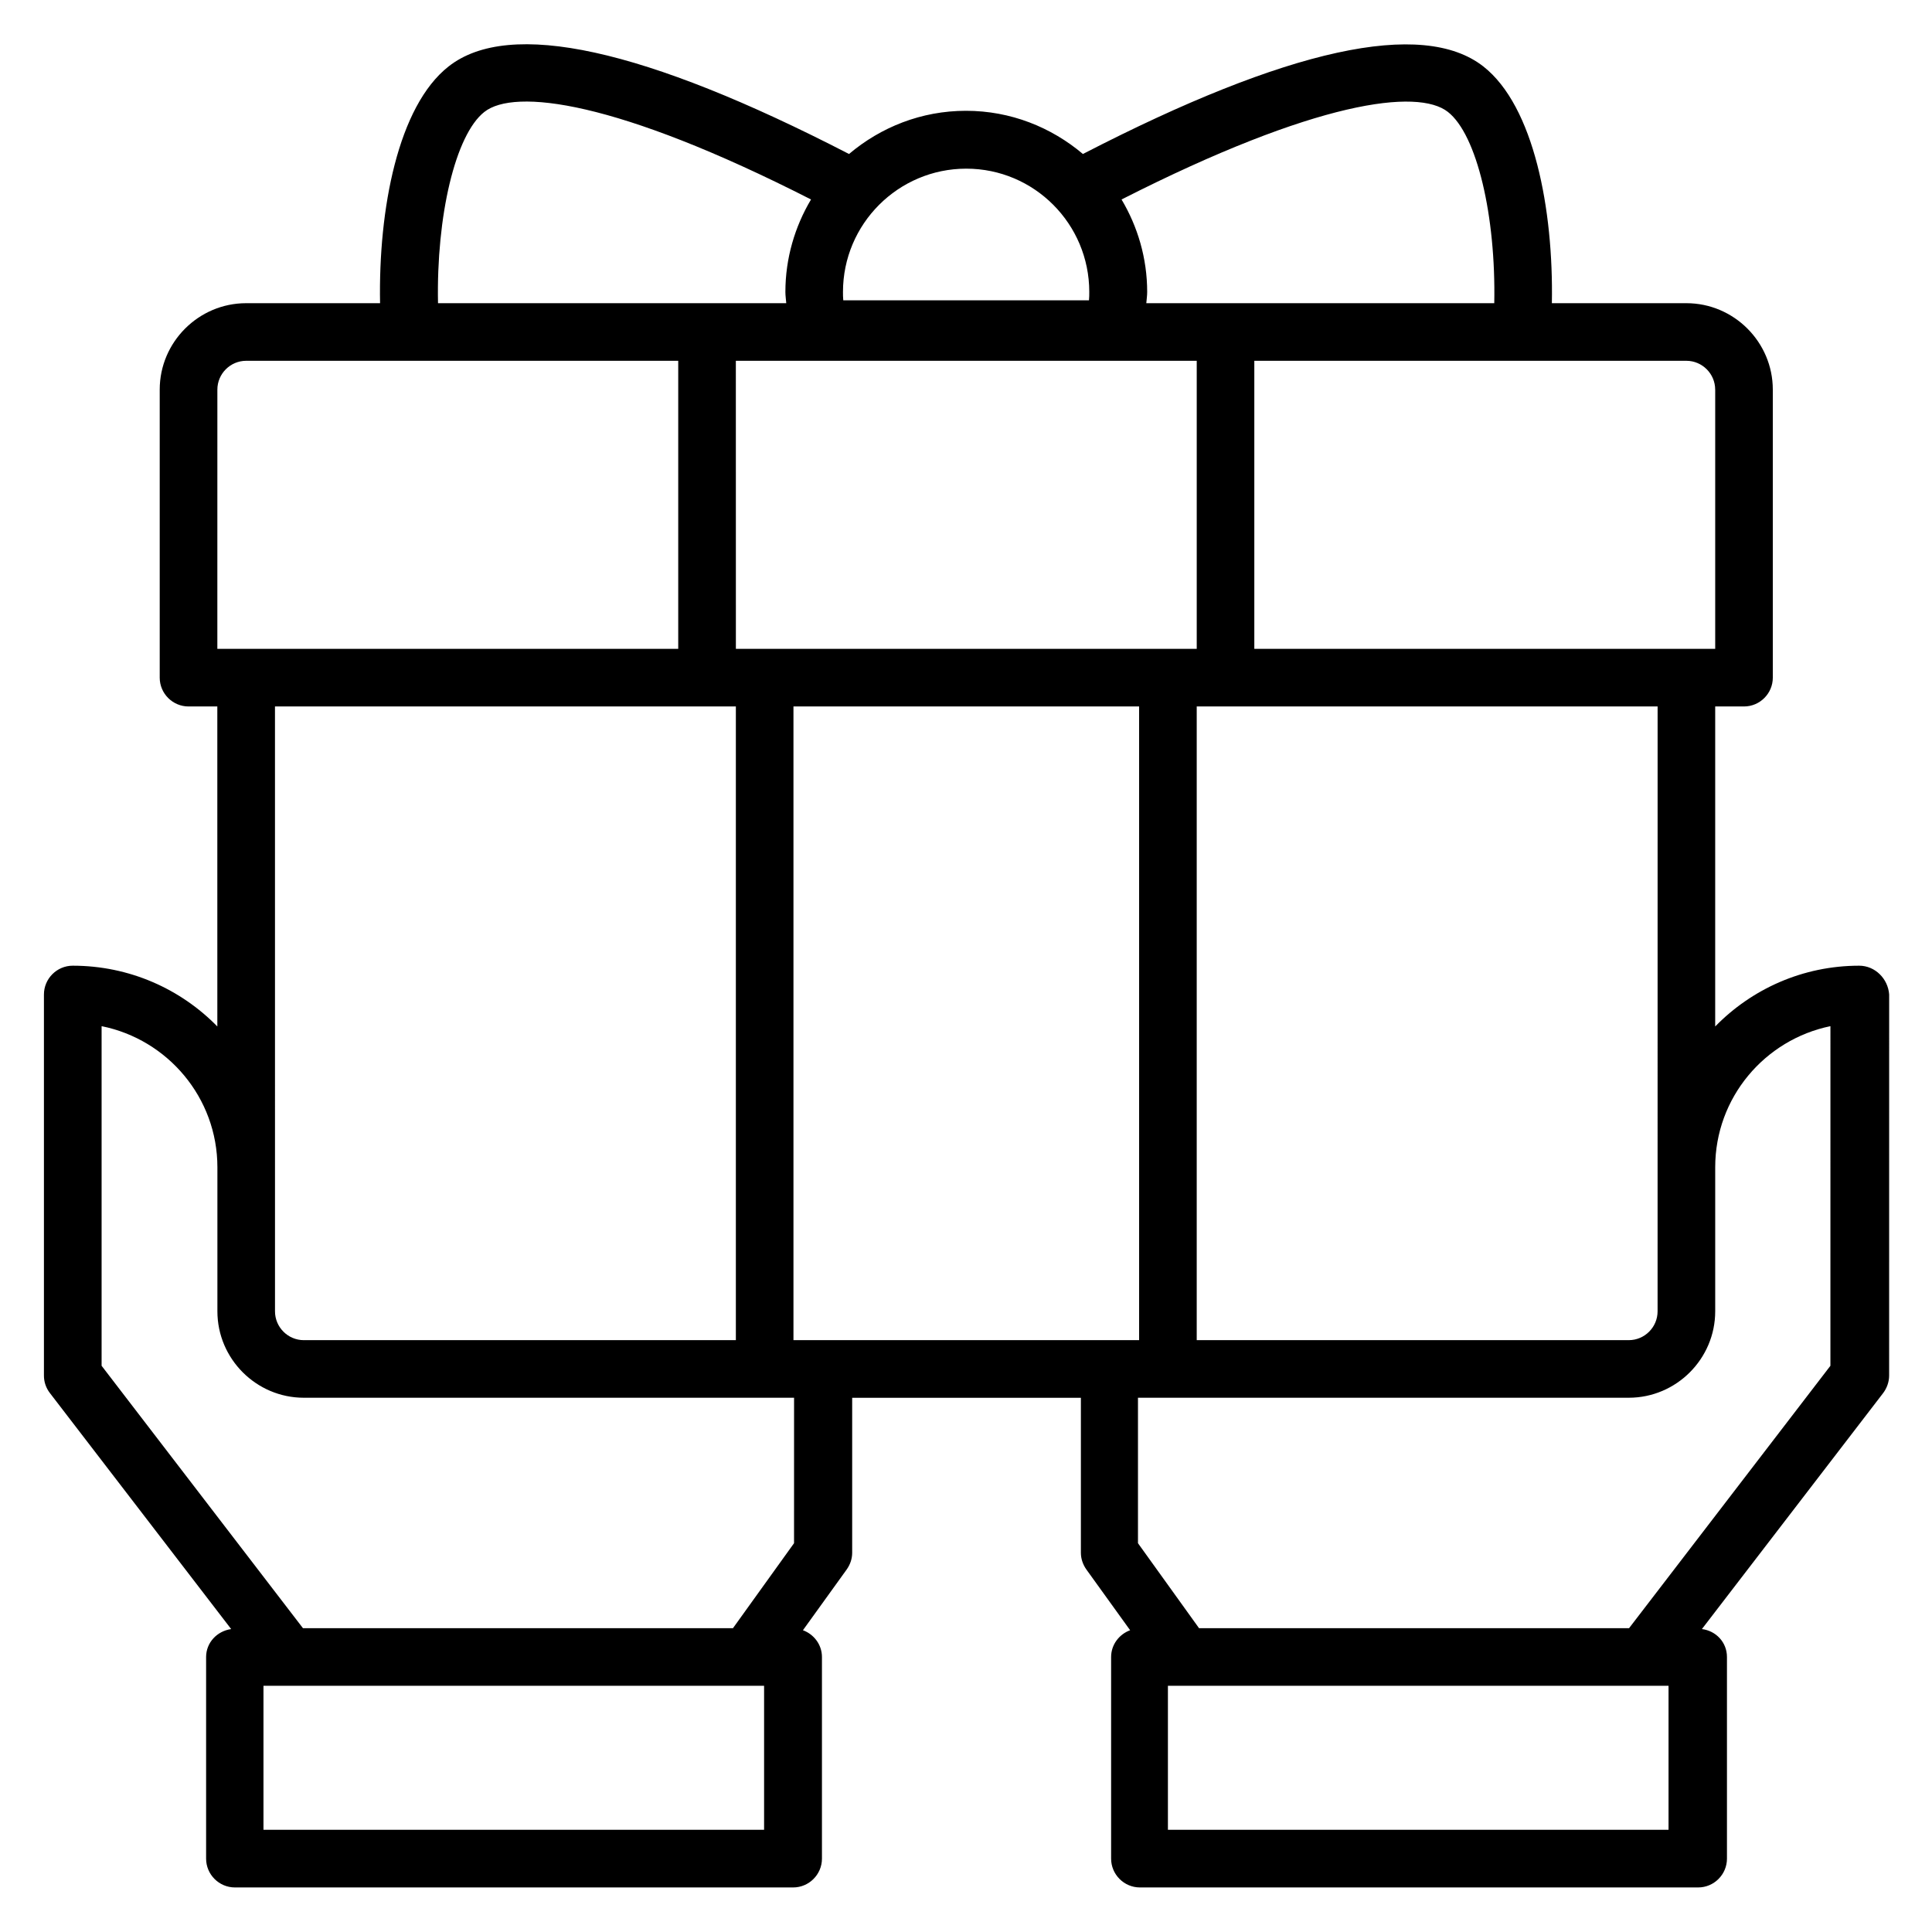
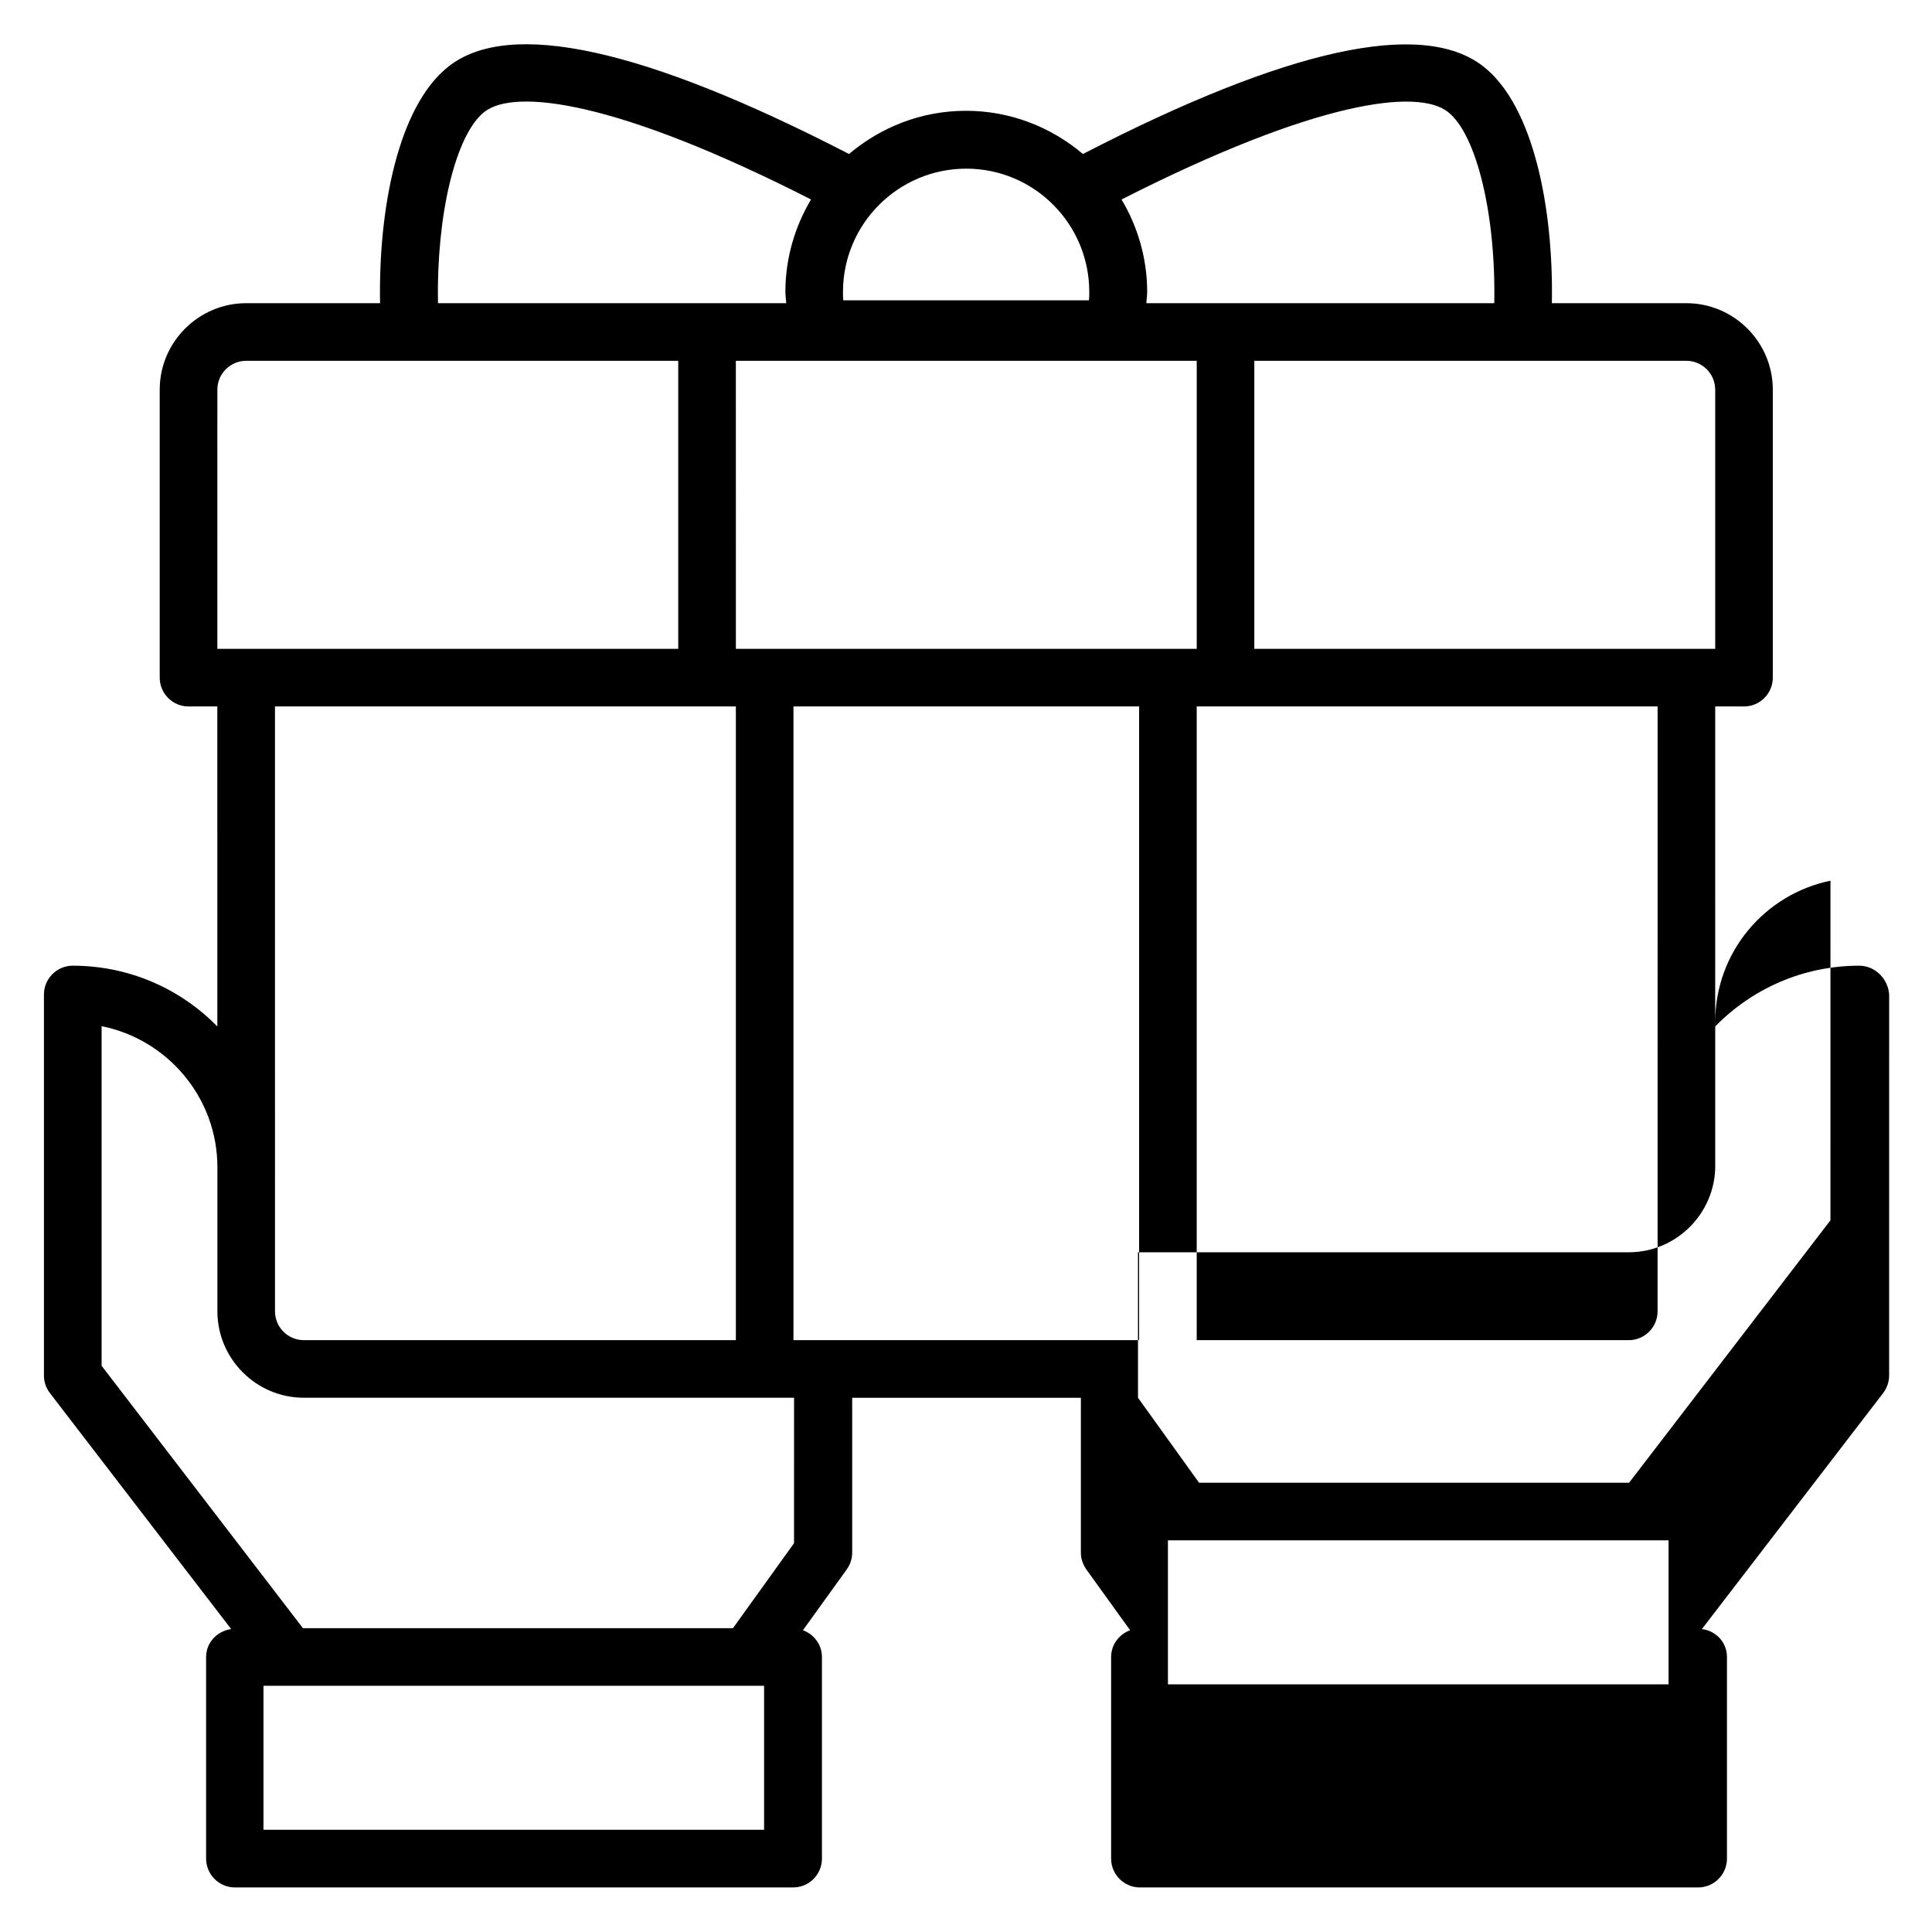
<svg xmlns="http://www.w3.org/2000/svg" fill="#000000" width="800px" height="800px" version="1.1" viewBox="144 144 512 512">
-   <path d="m636.71 399.92c-14.961 0-28.473 6.184-38.168 16.105l0.004-84.805h7.633c4.199 0 7.633-3.434 7.633-7.633v-76.336c0-12.594-10.305-22.902-22.902-22.902h-35.648c0.457-24.809-4.734-52.215-18.168-62.746-16.105-12.594-51.832-4.809-106.11 23.207-8.398-7.098-19.16-11.449-30.992-11.449-11.832 0-22.594 4.352-30.992 11.449-54.273-28.016-90-35.879-106.11-23.207-13.434 10.535-18.625 37.863-18.168 62.746h-35.492c-12.594 0-22.902 10.305-22.902 22.902v76.336c0 4.199 3.434 7.633 7.633 7.633h7.633l0.004 84.805c-9.695-9.922-23.281-16.105-38.32-16.105-4.199 0-7.633 3.434-7.633 7.633v100.99c0 1.68 0.535 3.281 1.602 4.656l48.016 62.52c-3.742 0.535-6.641 3.586-6.641 7.406v53.434c0 4.199 3.434 7.633 7.633 7.633h147.94c4.199 0 7.633-3.434 7.633-7.633v-53.434c0-3.281-2.137-6.031-5.039-7.098l11.602-16.105c0.918-1.297 1.449-2.824 1.449-4.426v-41.066h60.609v41.066c0 1.602 0.535 3.129 1.449 4.426l11.602 16.105c-2.902 1.07-5.039 3.816-5.039 7.098v53.434c0 4.199 3.434 7.633 7.633 7.633h147.94c4.199 0 7.633-3.434 7.633-7.633v-53.434c0-3.894-2.902-6.945-6.641-7.406l48.016-62.52c0.992-1.297 1.602-2.977 1.602-4.656l0.008-100.99c-0.305-4.199-3.742-7.633-7.941-7.633zm-53.434 91.602c0 4.199-3.434 7.633-7.633 7.633h-114.5v-167.94h122.14zm-137.4 7.633h-91.602v-167.94h91.602zm-106.87-259.54h122.14v76.336h-122.13zm259.54 7.633v68.703h-122.14v-76.336h114.5c4.195 0 7.633 3.434 7.633 7.633zm-70.84-73.59c7.711 6.031 12.746 27.633 12.289 50.688h-92.211c0.078-0.992 0.23-1.984 0.23-2.977 0-8.93-2.519-17.328-6.793-24.504 51.676-26.258 78.547-29.465 86.484-23.207zm-95.039 47.711c0 0.688 0 1.449-0.078 2.215h-65.113c-0.078-0.762-0.078-1.527-0.078-2.215 0-18.016 14.656-32.672 32.672-32.672 18.02 0 32.598 14.656 32.598 32.672zm-160.3-47.711c7.938-6.258 34.887-3.129 86.562 23.207-4.273 7.176-6.793 15.574-6.793 24.504 0 0.992 0.152 1.984 0.23 2.977h-92.289c-0.461-23.051 4.578-44.656 12.289-50.688zm-70.762 73.59c0-4.199 3.434-7.633 7.633-7.633h114.5v76.336h-122.14zm15.266 83.969h122.14v167.94h-114.5c-4.199 0-7.633-3.434-7.633-7.633zm129.62 297.7h-132.67v-38.168h132.67zm7.938-75.953-16.184 22.52h-113.96l-53.359-69.539v-90c17.48 3.512 30.688 18.93 30.688 37.402v38.168c0 12.594 10.305 22.902 22.902 22.902h129.92zm231.75 75.953h-132.67v-38.168h132.67zm42.898-122.97-53.359 69.539h-113.96l-16.184-22.52v-38.551h130.07c12.594 0 22.902-10.305 22.902-22.902v-38.168c0-18.473 13.129-33.816 30.535-37.402z" />
+   <path d="m636.71 399.92c-14.961 0-28.473 6.184-38.168 16.105l0.004-84.805h7.633c4.199 0 7.633-3.434 7.633-7.633v-76.336c0-12.594-10.305-22.902-22.902-22.902h-35.648c0.457-24.809-4.734-52.215-18.168-62.746-16.105-12.594-51.832-4.809-106.11 23.207-8.398-7.098-19.16-11.449-30.992-11.449-11.832 0-22.594 4.352-30.992 11.449-54.273-28.016-90-35.879-106.11-23.207-13.434 10.535-18.625 37.863-18.168 62.746h-35.492c-12.594 0-22.902 10.305-22.902 22.902v76.336c0 4.199 3.434 7.633 7.633 7.633h7.633l0.004 84.805c-9.695-9.922-23.281-16.105-38.32-16.105-4.199 0-7.633 3.434-7.633 7.633v100.99c0 1.68 0.535 3.281 1.602 4.656l48.016 62.52c-3.742 0.535-6.641 3.586-6.641 7.406v53.434c0 4.199 3.434 7.633 7.633 7.633h147.94c4.199 0 7.633-3.434 7.633-7.633v-53.434c0-3.281-2.137-6.031-5.039-7.098l11.602-16.105c0.918-1.297 1.449-2.824 1.449-4.426v-41.066h60.609v41.066c0 1.602 0.535 3.129 1.449 4.426l11.602 16.105c-2.902 1.07-5.039 3.816-5.039 7.098v53.434c0 4.199 3.434 7.633 7.633 7.633h147.94c4.199 0 7.633-3.434 7.633-7.633v-53.434c0-3.894-2.902-6.945-6.641-7.406l48.016-62.52c0.992-1.297 1.602-2.977 1.602-4.656l0.008-100.99c-0.305-4.199-3.742-7.633-7.941-7.633zm-53.434 91.602c0 4.199-3.434 7.633-7.633 7.633h-114.5v-167.94h122.14zm-137.4 7.633h-91.602v-167.94h91.602zm-106.87-259.54h122.14v76.336h-122.13zm259.54 7.633v68.703h-122.14v-76.336h114.5c4.195 0 7.633 3.434 7.633 7.633zm-70.84-73.59c7.711 6.031 12.746 27.633 12.289 50.688h-92.211c0.078-0.992 0.23-1.984 0.23-2.977 0-8.93-2.519-17.328-6.793-24.504 51.676-26.258 78.547-29.465 86.484-23.207zm-95.039 47.711c0 0.688 0 1.449-0.078 2.215h-65.113c-0.078-0.762-0.078-1.527-0.078-2.215 0-18.016 14.656-32.672 32.672-32.672 18.02 0 32.598 14.656 32.598 32.672zm-160.3-47.711c7.938-6.258 34.887-3.129 86.562 23.207-4.273 7.176-6.793 15.574-6.793 24.504 0 0.992 0.152 1.984 0.23 2.977h-92.289c-0.461-23.051 4.578-44.656 12.289-50.688zm-70.762 73.59c0-4.199 3.434-7.633 7.633-7.633h114.5v76.336h-122.14zm15.266 83.969h122.14v167.94h-114.5c-4.199 0-7.633-3.434-7.633-7.633zm129.62 297.7h-132.67v-38.168h132.67zm7.938-75.953-16.184 22.52h-113.96l-53.359-69.539v-90c17.48 3.512 30.688 18.93 30.688 37.402v38.168c0 12.594 10.305 22.902 22.902 22.902h129.92m231.75 75.953h-132.67v-38.168h132.67zm42.898-122.97-53.359 69.539h-113.96l-16.184-22.52v-38.551h130.07c12.594 0 22.902-10.305 22.902-22.902v-38.168c0-18.473 13.129-33.816 30.535-37.402z" />
</svg>